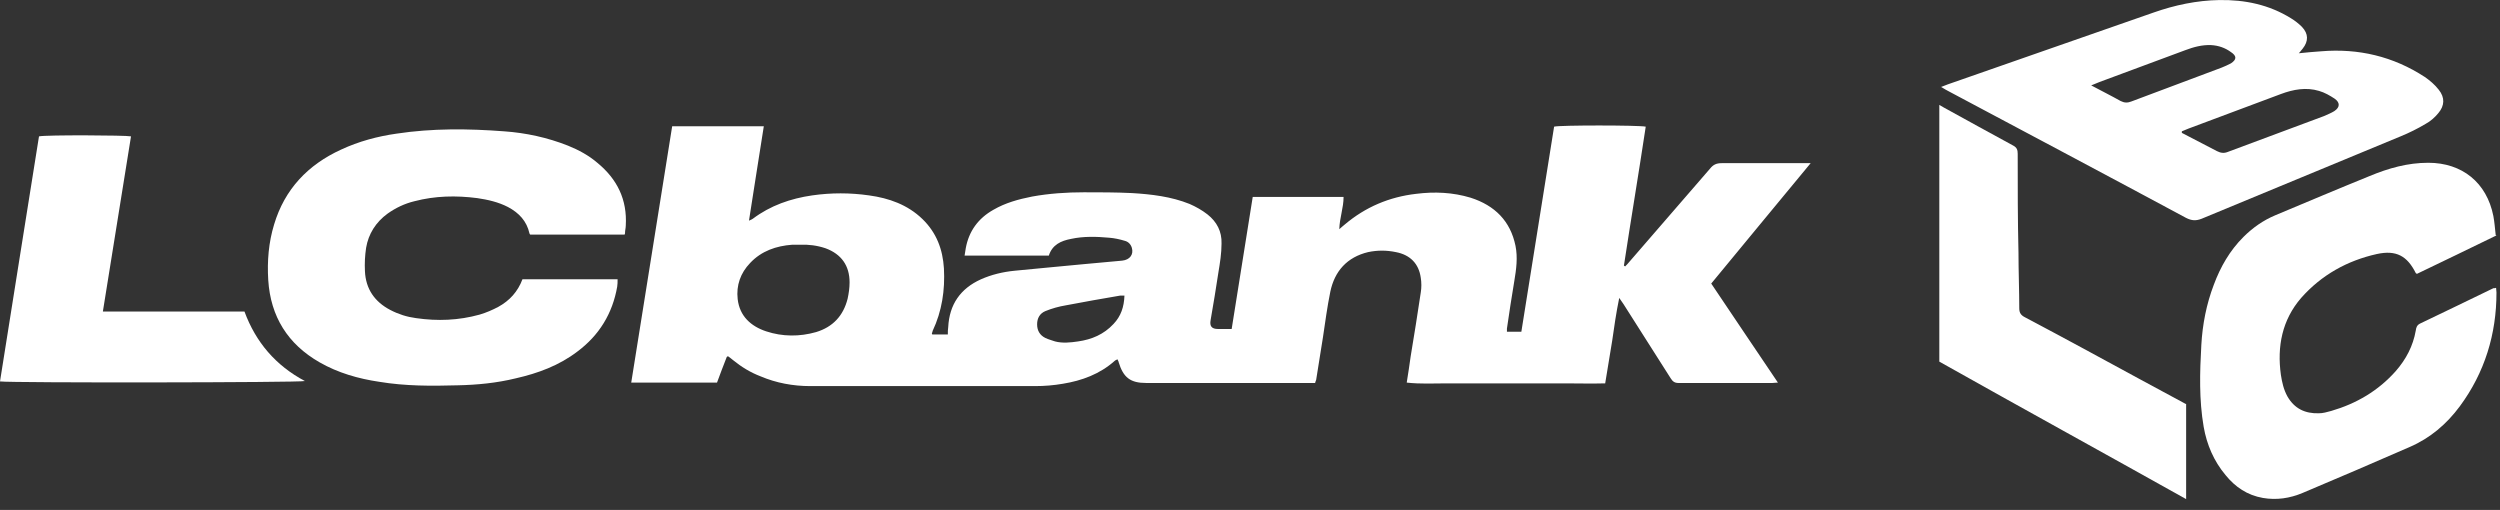
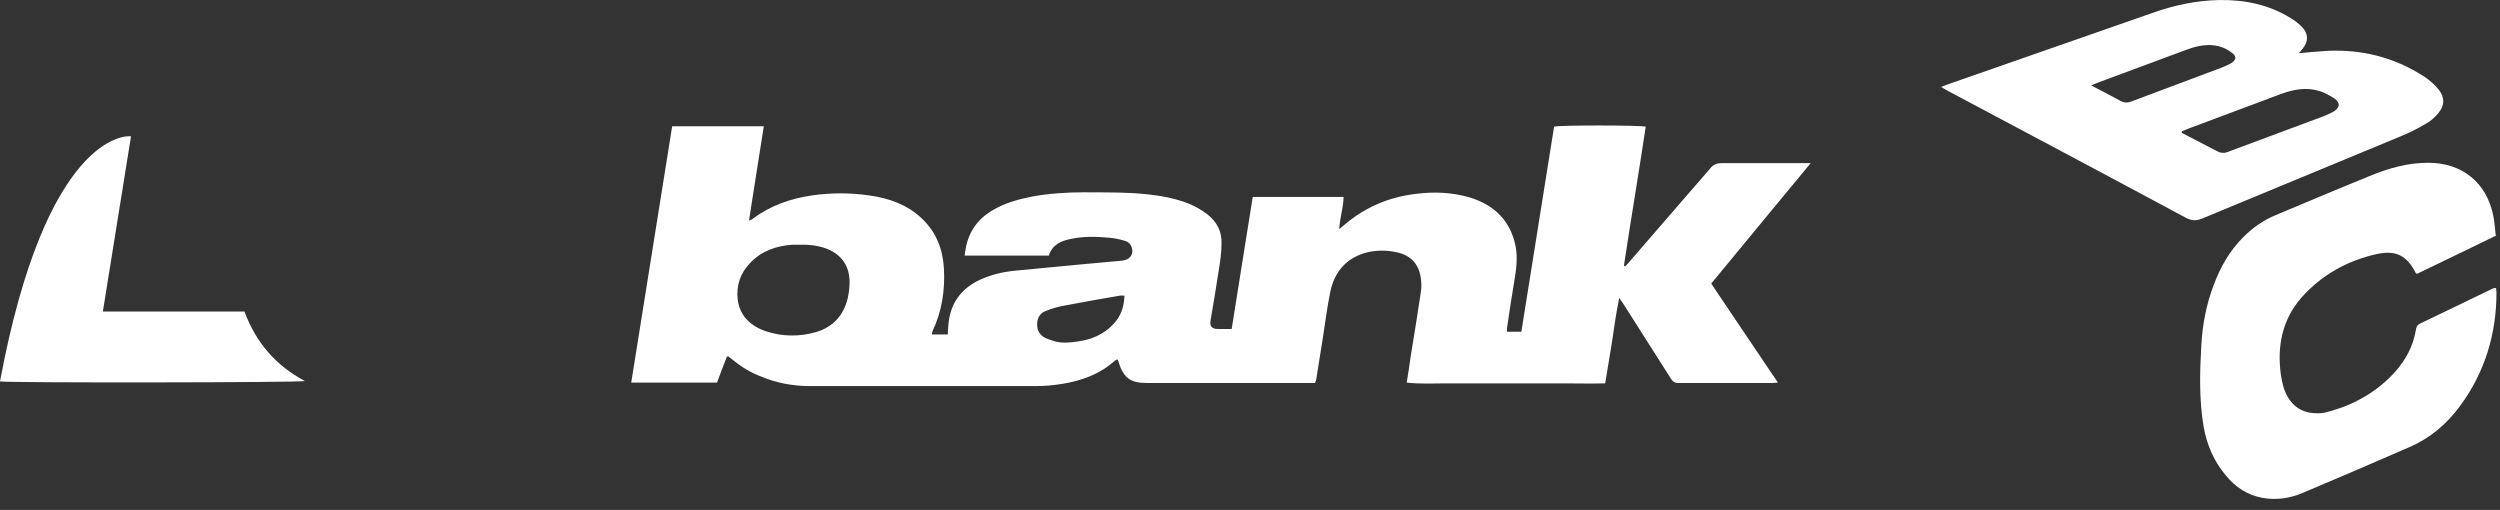
<svg xmlns="http://www.w3.org/2000/svg" width="201" height="41" viewBox="0 0 201 41" fill="none">
  <rect x="0" y="0" width="201" height="41" fill="#333333" stroke="none" />
  <g clip-path="url(#clip0_123_451)">
    <g clip-path="url(#clip1_123_451)">
-       <path d="M50.219 18.864H42.632C42.632 18.864 42.57 18.801 42.57 18.77C42.35 17.771 41.723 17.115 40.846 16.647C40.062 16.241 39.216 16.053 38.369 15.928C36.676 15.71 34.984 15.741 33.322 16.178C32.539 16.366 31.818 16.709 31.159 17.177C30.219 17.864 29.623 18.801 29.435 19.925C29.341 20.55 29.31 21.174 29.341 21.799C29.404 23.235 30.125 24.266 31.379 24.921C32.037 25.265 32.727 25.483 33.448 25.577C35.172 25.827 36.864 25.765 38.557 25.296C39.09 25.14 39.592 24.921 40.062 24.672C40.971 24.172 41.629 23.454 42.005 22.455H49.654C49.654 22.673 49.654 22.86 49.623 23.048C49.247 25.202 48.181 26.951 46.425 28.262C44.952 29.387 43.259 30.011 41.473 30.417C39.937 30.792 38.369 30.948 36.77 30.979C34.67 31.041 32.57 31.041 30.501 30.698C28.808 30.448 27.178 29.98 25.705 29.137C23.134 27.669 21.755 25.452 21.567 22.517C21.473 20.987 21.598 19.488 22.037 18.052C22.884 15.21 24.764 13.243 27.429 12.025C28.84 11.369 30.344 10.963 31.88 10.745C34.764 10.308 37.648 10.339 40.532 10.558C42.288 10.682 44.012 11.057 45.673 11.713C46.52 12.056 47.334 12.494 48.024 13.087C49.623 14.398 50.438 16.053 50.312 18.145C50.312 18.333 50.25 18.52 50.25 18.77L50.219 18.864Z" fill="white" />
-       <path d="M8.276 25.046H19.655C20.564 27.513 22.163 29.387 24.514 30.636C24.137 30.761 0.909 30.792 0 30.667C1.034 24.078 2.1 17.521 3.135 10.964C3.699 10.839 10.125 10.87 10.533 10.964C9.78 15.616 9.028 20.3 8.276 25.015V25.046Z" fill="white" />
+       <path d="M8.276 25.046H19.655C20.564 27.513 22.163 29.387 24.514 30.636C24.137 30.761 0.909 30.792 0 30.667C3.699 10.839 10.125 10.87 10.533 10.964C9.78 15.616 9.028 20.3 8.276 25.015V25.046Z" fill="white" />
      <path d="M58.431 28.7C58.149 29.418 57.899 30.074 57.648 30.761H50.751C51.849 23.86 52.946 17.021 54.043 10.152H61.41C61.002 12.681 60.626 15.179 60.218 17.74C60.375 17.677 60.438 17.646 60.532 17.584C61.943 16.522 63.572 15.96 65.297 15.71C66.833 15.491 68.337 15.491 69.873 15.71C71.472 15.928 72.977 16.459 74.168 17.615C75.296 18.708 75.798 20.05 75.892 21.58C75.986 23.329 75.735 25.015 74.983 26.608C74.983 26.67 74.952 26.733 74.92 26.795C74.92 26.795 74.92 26.795 74.952 26.889H76.206C76.206 26.67 76.206 26.483 76.237 26.295C76.331 24.484 77.209 23.204 78.87 22.455C79.716 22.08 80.625 21.861 81.566 21.768C83.415 21.58 85.265 21.424 87.146 21.237C88.18 21.143 89.215 21.049 90.218 20.956C90.845 20.893 91.158 20.456 91.001 19.925C90.907 19.613 90.688 19.426 90.437 19.363C90.03 19.238 89.591 19.145 89.183 19.113C88.149 19.02 87.114 18.989 86.111 19.207C85.296 19.363 84.607 19.676 84.325 20.55H77.553C77.585 20.331 77.616 20.144 77.647 19.957C77.898 18.583 78.651 17.552 79.873 16.865C80.845 16.303 81.879 16.022 82.977 15.804C84.356 15.554 85.766 15.46 87.146 15.46C88.431 15.46 89.716 15.46 91.001 15.523C92.569 15.616 94.168 15.804 95.641 16.397C96.142 16.616 96.644 16.896 97.083 17.24C97.835 17.833 98.243 18.614 98.211 19.582C98.211 20.363 98.086 21.143 97.961 21.893C97.772 23.173 97.553 24.453 97.334 25.733C97.24 26.233 97.428 26.451 97.929 26.451C98.274 26.451 98.619 26.451 99.026 26.451C99.591 22.892 100.155 19.363 100.719 15.835H108.023C108.023 16.709 107.71 17.49 107.678 18.427C107.866 18.27 107.992 18.145 108.117 18.052C109.779 16.647 111.691 15.835 113.854 15.585C115.327 15.398 116.801 15.46 118.242 15.897C120.186 16.522 121.439 17.771 121.847 19.769C122.035 20.706 121.91 21.643 121.753 22.579C121.534 23.86 121.346 25.14 121.157 26.42C121.157 26.483 121.157 26.545 121.157 26.67H122.317C123.195 21.174 124.073 15.679 124.95 10.183C125.358 10.058 131.721 10.058 132.317 10.183C131.753 13.93 131.126 17.646 130.562 21.362C130.593 21.362 130.624 21.393 130.656 21.424C130.782 21.299 130.906 21.174 131.001 21.049C133.164 18.551 135.327 16.053 137.49 13.555C137.741 13.243 137.991 13.118 138.43 13.118C140.624 13.118 142.787 13.118 144.982 13.118H145.577C142.882 16.397 140.217 19.582 137.583 22.798C139.371 25.452 141.126 28.075 142.945 30.761C142.756 30.761 142.631 30.792 142.505 30.792C139.998 30.792 137.49 30.792 134.95 30.792C134.637 30.792 134.48 30.667 134.324 30.417C133.069 28.419 131.784 26.451 130.531 24.453C130.436 24.328 130.342 24.172 130.186 23.953C129.935 25.171 129.778 26.295 129.621 27.388C129.434 28.512 129.245 29.637 129.057 30.823C127.96 30.854 126.894 30.823 125.86 30.823C124.794 30.823 123.728 30.823 122.662 30.823H119.527C118.461 30.823 117.396 30.823 116.33 30.823C115.264 30.823 114.198 30.886 113.101 30.761C113.227 30.011 113.321 29.324 113.415 28.669C113.697 26.951 113.979 25.234 114.23 23.516C114.293 23.142 114.293 22.704 114.23 22.33C114.073 21.206 113.383 20.487 112.224 20.269C111.471 20.113 110.75 20.113 109.998 20.269C108.305 20.675 107.302 21.799 106.957 23.454C106.707 24.672 106.55 25.89 106.362 27.139C106.174 28.263 106.017 29.355 105.829 30.48C105.829 30.573 105.766 30.636 105.735 30.792H105.202C100.845 30.792 96.519 30.792 92.161 30.792C90.876 30.792 90.312 30.355 89.936 29.106C89.936 29.043 89.873 28.981 89.842 28.887C89.748 28.95 89.685 28.95 89.622 29.012C88.431 30.074 86.989 30.605 85.453 30.854C84.732 30.979 83.98 31.042 83.227 31.042C77.209 31.042 71.159 31.042 65.14 31.042C63.761 31.042 62.413 30.792 61.159 30.261C60.344 29.949 59.623 29.512 58.933 28.95C58.808 28.856 58.714 28.762 58.526 28.637L58.431 28.7ZM64.293 19.676C64.105 19.676 63.886 19.676 63.698 19.676C62.413 19.769 61.221 20.175 60.312 21.143C59.529 21.955 59.184 22.954 59.309 24.047C59.466 25.421 60.375 26.233 61.598 26.639C62.914 27.076 64.293 27.076 65.61 26.701C66.958 26.295 67.804 25.39 68.149 24.016C68.243 23.579 68.306 23.142 68.306 22.704C68.306 21.362 67.648 20.425 66.362 19.957C65.704 19.738 65.014 19.644 64.293 19.676ZM90.374 23.766C90.374 23.766 90.155 23.766 90.061 23.766C88.619 24.016 87.146 24.266 85.704 24.547C85.139 24.64 84.575 24.797 84.042 25.015C83.603 25.203 83.384 25.577 83.384 26.077C83.384 26.576 83.603 26.951 84.042 27.17C84.293 27.295 84.575 27.357 84.826 27.451C85.422 27.607 86.049 27.544 86.675 27.451C87.773 27.295 88.744 26.889 89.528 26.046C90.124 25.421 90.374 24.672 90.406 23.766H90.374Z" fill="white" />
      <path d="M200.717 18.927C198.523 19.988 196.423 21.019 194.322 22.018C194.26 21.987 194.228 21.955 194.228 21.955C193.539 20.581 192.661 20.082 191.094 20.425C188.712 20.956 186.642 22.111 185.012 23.954C183.476 25.734 183.069 27.857 183.383 30.136C183.476 30.73 183.602 31.323 183.916 31.885C184.479 32.853 185.325 33.259 186.423 33.228C186.768 33.228 187.081 33.134 187.427 33.041C189.464 32.447 191.219 31.417 192.629 29.824C193.444 28.887 194.009 27.826 194.228 26.577C194.26 26.327 194.322 26.14 194.573 26.015C196.548 25.078 198.523 24.11 200.466 23.173C200.529 23.173 200.592 23.173 200.686 23.142C200.686 23.267 200.717 23.392 200.717 23.517C200.717 26.858 199.777 29.949 197.77 32.666C196.705 34.102 195.388 35.226 193.727 35.944C190.875 37.194 188.021 38.411 185.138 39.629C184.103 40.066 183.038 40.222 181.94 40.035C180.687 39.816 179.714 39.161 178.931 38.193C177.991 37.069 177.427 35.757 177.176 34.321C176.799 32.135 176.862 29.949 176.987 27.732C177.081 26.077 177.395 24.453 177.991 22.892C178.524 21.456 179.276 20.144 180.373 19.051C181.125 18.302 181.972 17.709 182.943 17.303C185.483 16.241 187.99 15.179 190.529 14.149C192.034 13.525 193.57 13.087 195.232 13.087C197.958 13.087 199.933 14.68 200.466 17.365C200.561 17.865 200.592 18.364 200.654 18.895L200.717 18.927Z" fill="white" />
      <path d="M156.047 6.998C156.298 6.904 156.454 6.842 156.612 6.78C162.128 4.844 167.646 2.939 173.162 1.003C174.855 0.41 176.612 0.035 178.429 0.004C180.498 -0.028 182.442 0.378 184.198 1.471C184.51 1.659 184.824 1.908 185.075 2.158C185.608 2.72 185.608 3.314 185.138 3.907C185.043 4 184.981 4.125 184.824 4.282C185.483 4.219 186.047 4.157 186.611 4.125C189.62 3.876 192.41 4.531 194.95 6.186C195.357 6.467 195.765 6.811 196.077 7.217C196.58 7.841 196.548 8.497 196.047 9.09C195.765 9.434 195.42 9.746 195.012 9.965C194.385 10.339 193.695 10.683 193.006 10.964C187.677 13.181 182.347 15.367 177.018 17.584C176.549 17.771 176.203 17.74 175.765 17.521C169.432 14.117 163.069 10.745 156.736 7.373C156.549 7.279 156.329 7.154 156.079 6.998H156.047ZM175.42 10.558C175.42 10.558 175.42 10.652 175.42 10.683C176.361 11.182 177.301 11.651 178.242 12.15C178.554 12.306 178.806 12.338 179.119 12.213C181.69 11.245 184.26 10.308 186.831 9.34C187.113 9.215 187.426 9.09 187.677 8.934C188.147 8.622 188.147 8.247 187.708 7.935C187.332 7.685 186.894 7.435 186.454 7.31C185.42 6.998 184.385 7.185 183.383 7.56C180.906 8.497 178.429 9.402 175.953 10.339C175.765 10.402 175.608 10.495 175.42 10.558ZM168.147 6.873C169.025 7.342 169.777 7.716 170.498 8.122C170.812 8.278 171.062 8.278 171.376 8.153C173.79 7.248 176.203 6.342 178.617 5.437C178.868 5.343 179.119 5.218 179.369 5.093C179.84 4.781 179.84 4.5 179.369 4.188C178.899 3.844 178.366 3.657 177.771 3.626C177.05 3.595 176.361 3.782 175.702 4.032C173.414 4.875 171.094 5.749 168.806 6.592C168.617 6.655 168.461 6.748 168.116 6.873H168.147Z" fill="white" />
-       <path d="M175.765 32.478V40.128C169.182 36.444 162.473 32.759 155.921 29.075V8.435C155.921 8.435 156.204 8.591 156.298 8.653C158.179 9.684 160.028 10.714 161.878 11.713C162.16 11.869 162.223 12.057 162.223 12.369C162.223 15.023 162.223 17.677 162.286 20.331C162.286 21.83 162.349 23.329 162.349 24.797C162.349 25.171 162.505 25.359 162.818 25.515C165.89 27.139 168.931 28.794 171.972 30.448C173.225 31.136 174.48 31.791 175.734 32.478H175.765Z" fill="white" />
    </g>
  </g>
  <defs>
    <clipPath id="clip0_123_451">
      <rect width="200.78" height="40.16" fill="white" />
    </clipPath>
    <clipPath id="clip1_123_451">
      <rect width="200.78" height="40.156" fill="white" transform="translate(0 0.002)" />
    </clipPath>
  </defs>
</svg>